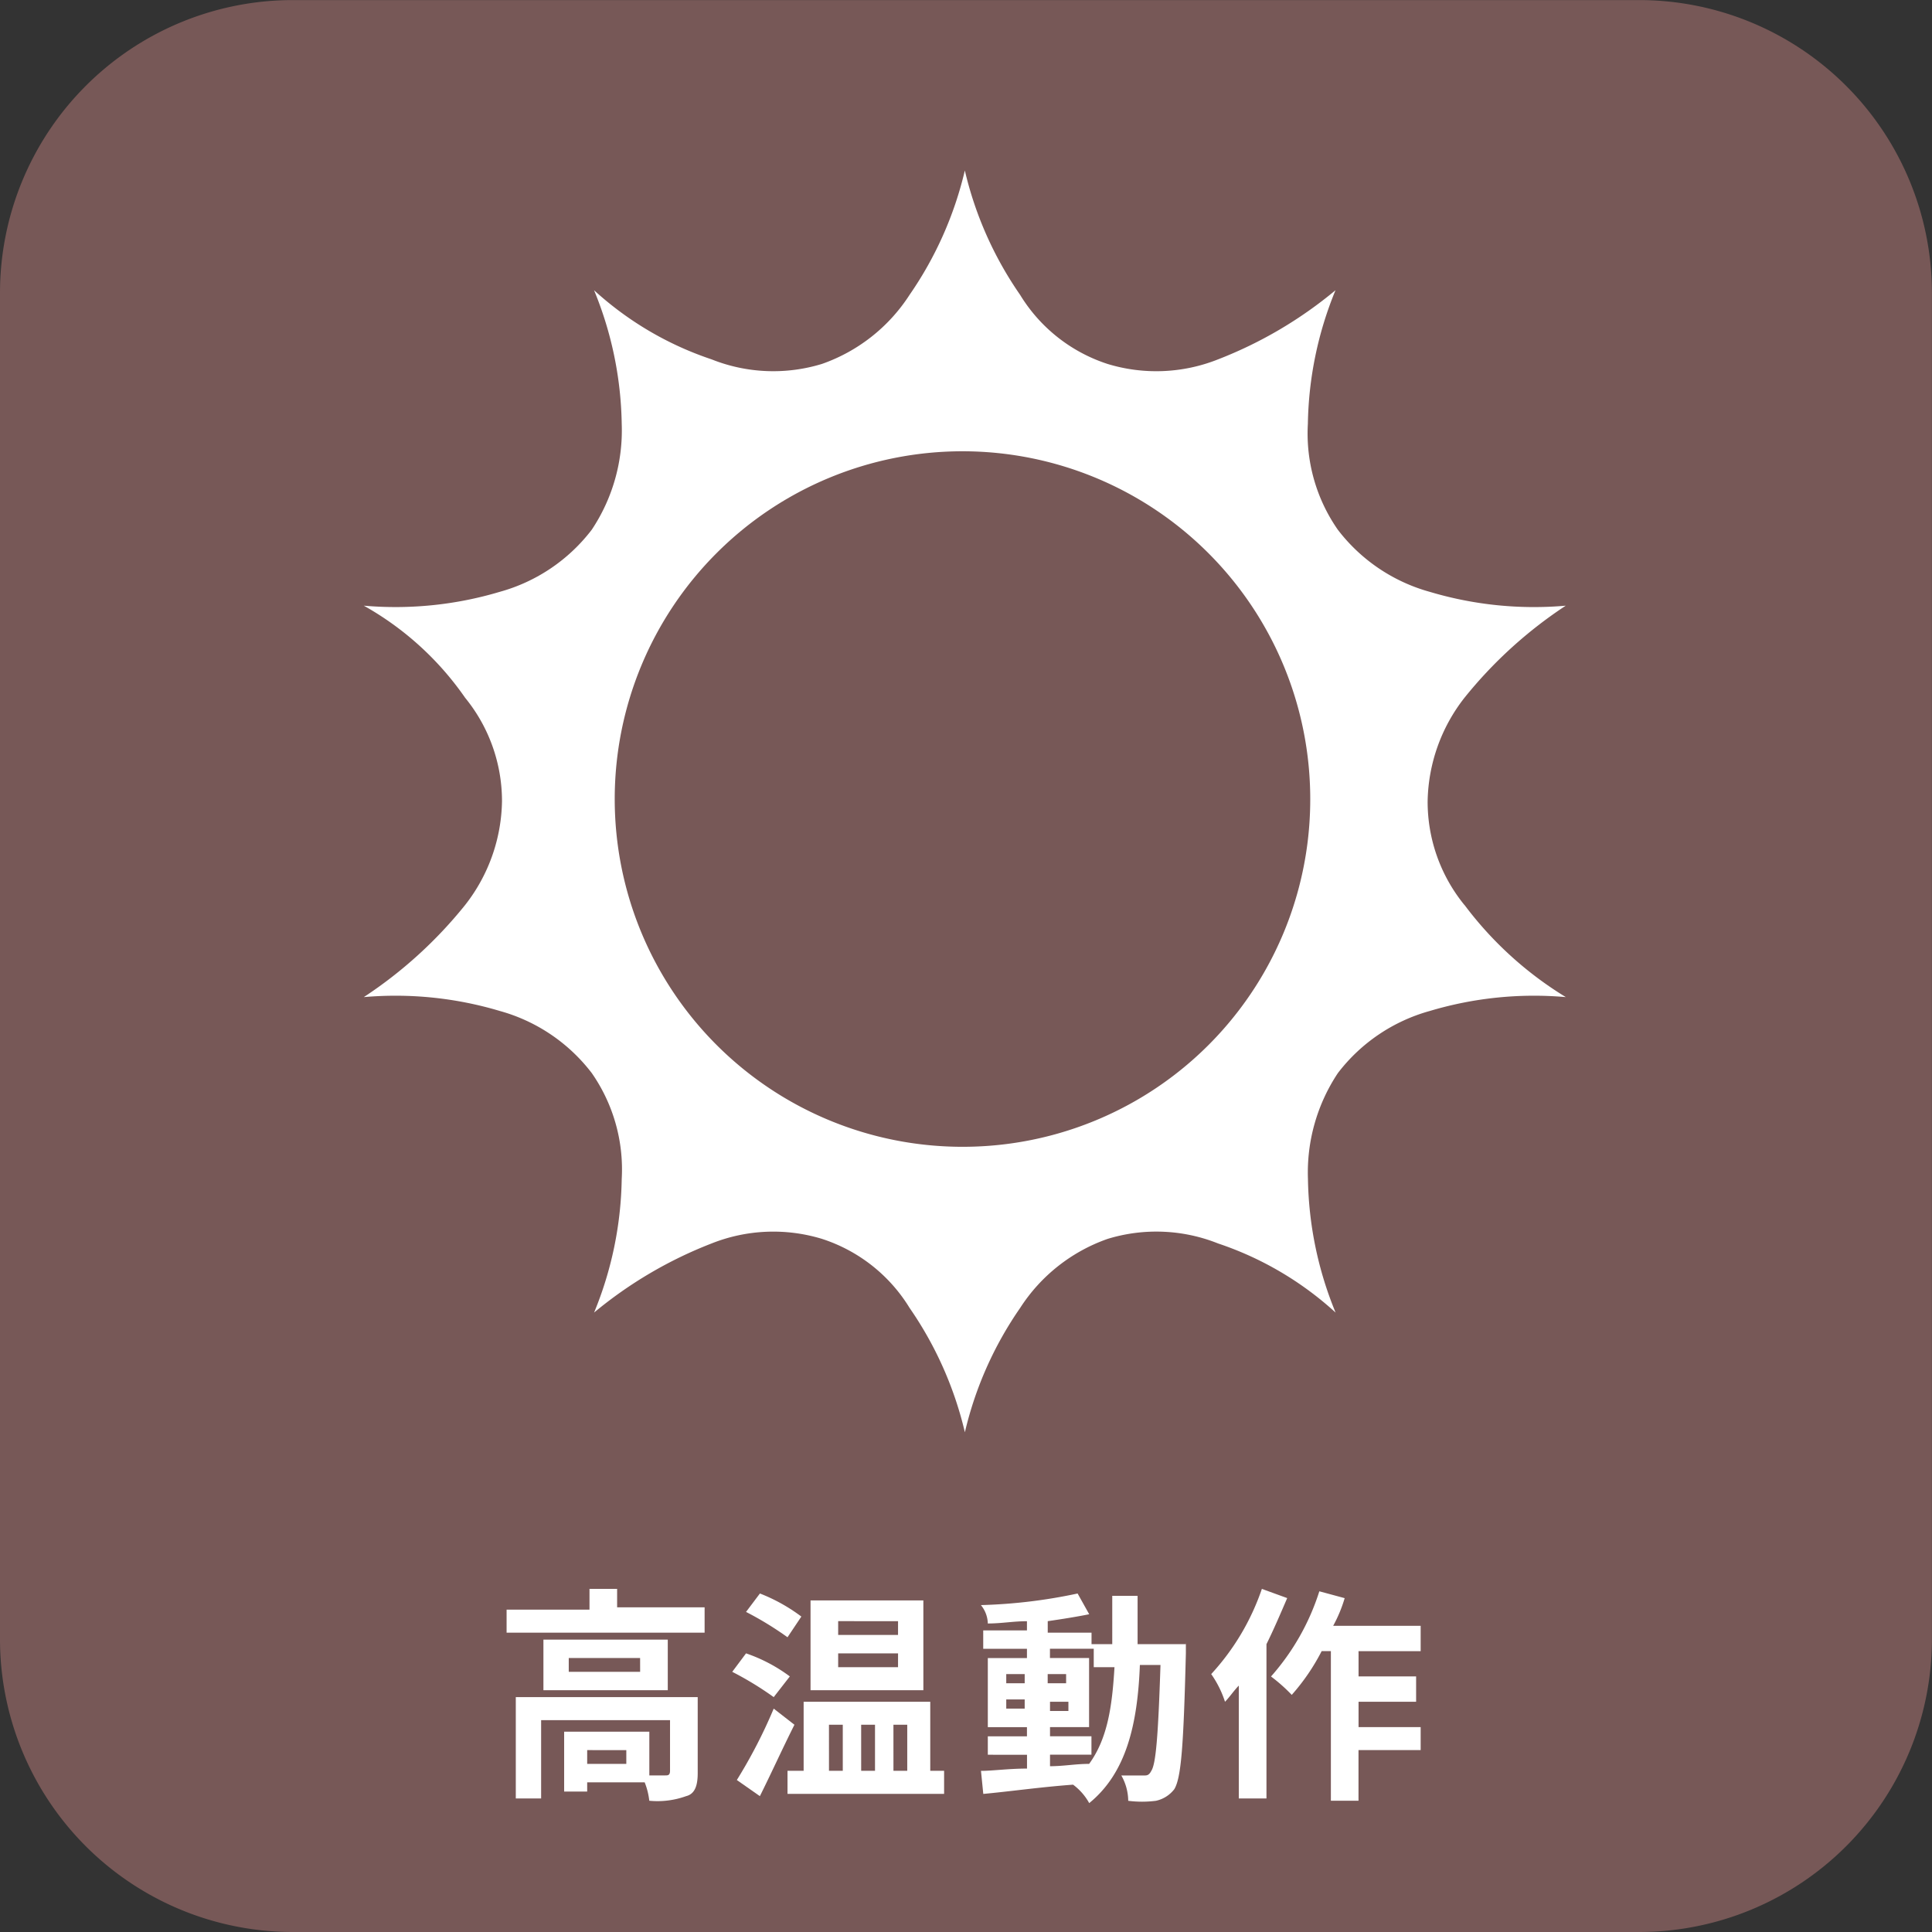
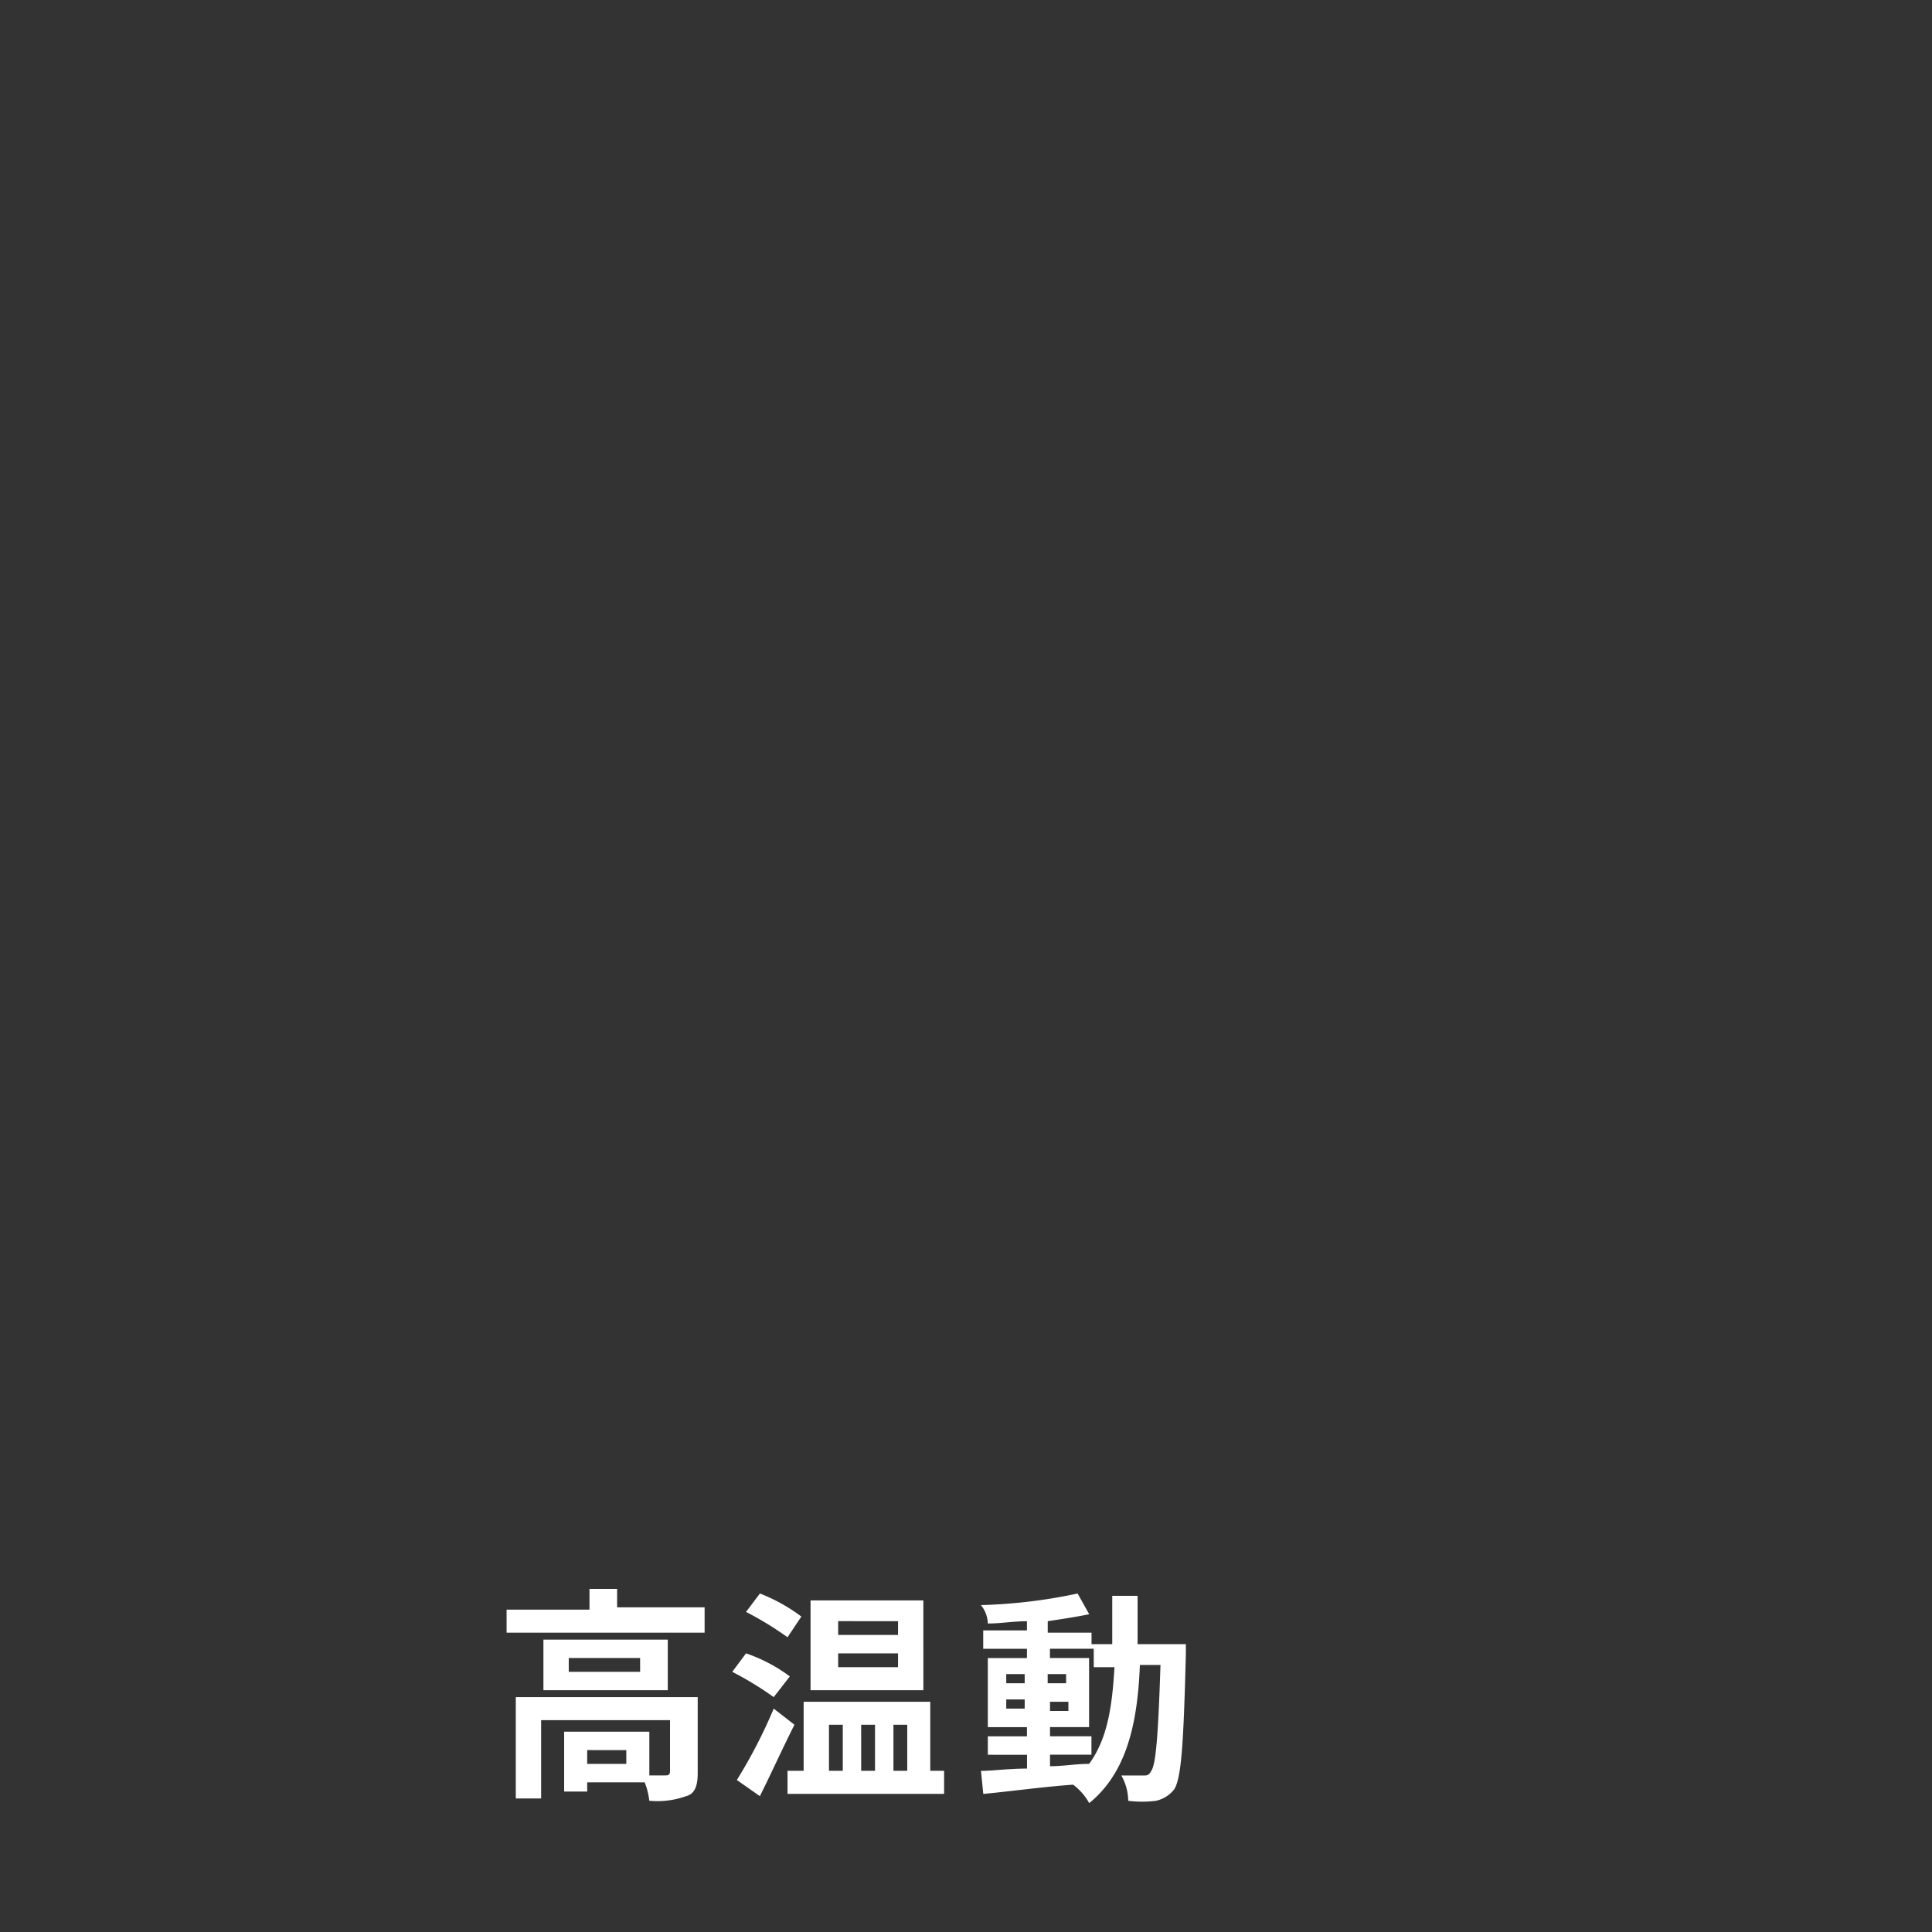
<svg xmlns="http://www.w3.org/2000/svg" id="レイヤー_1" data-name="レイヤー 1" width="150" height="150" viewBox="0 0 150 150">
  <rect x="0" y="0" width="150" height="150" fill="#333333" stroke="none" />
  <defs>
    <style>
      .cls-1 {
        fill: #775857;
      }

      .cls-2 {
        fill: #fff;
      }
    </style>
  </defs>
  <title>img_usability_04-</title>
  <g id="img_usability_04-7">
    <g>
-       <path class="cls-1" d="M149.993,127.3A22.737,22.737,0,0,1,127.288,150H22.705A22.738,22.738,0,0,1,0,127.3V22.712A22.738,22.738,0,0,1,22.705.006H127.288a22.737,22.737,0,0,1,22.705,22.706V127.3Z" />
      <path class="cls-2" d="M54.706,124.971v1.788H39.332v-1.788h6.436v-1.61h2.145v1.431h6.793Zm-.536,12.693c0,.892-.181,1.61-.9,1.788a6.558,6.558,0,0,1-2.86.357,5.474,5.474,0,0,0-.357-1.428H45.589v.714H43.8v-4.647h6.614v3.394h1.25c.181,0,.357,0,.357-.357v-3.933H42.013v6.079H40.046v-7.867H54.17Zm-2.324-6.436H42.191V127.3h9.655Zm-2.148-2.5h-5.54V129.8H49.7Zm-1.071,7.15H45.589v1.071h3.038Z" />
      <path class="cls-2" d="M60.071,131.764a25.272,25.272,0,0,0-3.22-1.964l1.071-1.434a12.364,12.364,0,0,1,3.4,1.791Zm1.609,2.145c-.9,1.788-1.791,3.755-2.684,5.543L57.208,138.2a39.372,39.372,0,0,0,2.863-5.543Zm-.538-6.793a25.415,25.415,0,0,0-3.22-1.967L59,123.718a13.54,13.54,0,0,1,3.217,1.792ZM73.3,137.485v1.789H61.142v-1.789h1.252v-5.361h9.831v5.361Zm-1.61-6.257H62.93v-6.971h8.759Zm-7.328,6.257h1.071v-3.576H64.361Zm5.362-11.619H65.075v1.072h4.648Zm0,2.5H65.075v1.074h4.648Zm-2.863,9.119h1.074v-3.576H66.86Zm2.506,0h1.071v-3.576H69.366Z" />
      <path class="cls-2" d="M92.071,127.473v.893c-.181,7.153-.357,9.655-.9,10.548a2.45,2.45,0,0,1-1.428.9,8.492,8.492,0,0,1-2.148,0,4.05,4.05,0,0,0-.536-1.967h1.789c.178,0,.357,0,.538-.357.357-.538.533-2.68.714-8.224H88.5c-.179,4.648-1.071,8.4-3.934,10.727a4.465,4.465,0,0,0-1.253-1.432c-2.5.182-5,.539-6.971.718l-.179-1.789c.893,0,2.146-.178,3.574-.178v-1.074H76.694v-1.428h3.038v-.714H76.694v-5.365h3.038v-.717H76.337v-1.428h3.395v-.715c-1.071,0-1.964.176-3.038.176a2.349,2.349,0,0,0-.536-1.428,40.857,40.857,0,0,0,7.507-.9l.9,1.61c-.9.182-1.967.357-3.219.538v.893h3.4v.892h1.609V123.9h1.967v3.751h3.755Zm-13.946,3.216h1.432v-.713H78.125Zm1.432,1.253H78.125v.714h1.432Zm1.966,5.186c1.071,0,1.967-.181,3.038-.181,1.431-1.967,1.788-4.466,1.967-7.507h-1.61v-1.431h-3.4v.717h3.038v5.365H81.523v.714H84.74v1.428H81.523v.895Zm1.25-7.152H81.342v.713h1.431Zm-1.25,2.862h1.428v-.714H81.523Z" />
-       <path class="cls-2" d="M99.938,124.075c-.538,1.253-1.077,2.506-1.61,3.576v11.98H96.18v-8.76c-.357.357-.714.893-1.071,1.253a8.009,8.009,0,0,0-1.071-2.148,18.634,18.634,0,0,0,3.933-6.615Zm5.54,4.291v1.791h4.469v1.967h-4.469v1.967H110.3v1.785h-4.826v3.933h-2.145V128.19h-.714a16.39,16.39,0,0,1-2.324,3.4,12.991,12.991,0,0,0-1.61-1.428,18.3,18.3,0,0,0,3.752-6.614l1.967.532a10.839,10.839,0,0,1-.893,2.148H110.3v1.967h-4.826Z" />
-       <path class="cls-2" d="M113.7,70.266a12.682,12.682,0,0,1-2.859-8.045,13.388,13.388,0,0,1,2.859-8.046,34.185,34.185,0,0,1,7.864-7.15,28.263,28.263,0,0,1-10.548-1.072,13.521,13.521,0,0,1-7.15-4.828,13.065,13.065,0,0,1-2.323-8.224,28.37,28.37,0,0,1,2.145-10.368A32.742,32.742,0,0,1,94.573,27.9a12.961,12.961,0,0,1-8.581.357A12.468,12.468,0,0,1,79.2,22.891a28.173,28.173,0,0,1-4.29-9.654,28.346,28.346,0,0,1-4.291,9.654,13.333,13.333,0,0,1-6.8,5.363,12.925,12.925,0,0,1-8.581-.357,25.485,25.485,0,0,1-9.116-5.364A28.308,28.308,0,0,1,48.27,32.9a13.9,13.9,0,0,1-2.324,8.224,13.509,13.509,0,0,1-7.153,4.828,28.254,28.254,0,0,1-10.548,1.072,23.606,23.606,0,0,1,7.867,7.15,12.684,12.684,0,0,1,2.863,8.046,13.383,13.383,0,0,1-2.863,8.045,34.117,34.117,0,0,1-7.867,7.15,28.232,28.232,0,0,1,10.548,1.073,13.513,13.513,0,0,1,7.153,4.827,13.087,13.087,0,0,1,2.324,8.225,28.3,28.3,0,0,1-2.145,10.367,32.814,32.814,0,0,1,9.116-5.363,12.96,12.96,0,0,1,8.581-.357,12.468,12.468,0,0,1,6.8,5.363,28.343,28.343,0,0,1,4.291,9.652,28.171,28.171,0,0,1,4.29-9.652,13.317,13.317,0,0,1,6.793-5.363,12.926,12.926,0,0,1,8.581.357,25.517,25.517,0,0,1,9.117,5.363,28.365,28.365,0,0,1-2.145-10.367,13.931,13.931,0,0,1,2.323-8.225,13.525,13.525,0,0,1,7.15-4.827,28.241,28.241,0,0,1,10.548-1.073,28.12,28.12,0,0,1-7.864-7.15M74.727,89.037a27,27,0,1,1,27-27,26.974,26.974,0,0,1-27,27" />
    </g>
  </g>
</svg>